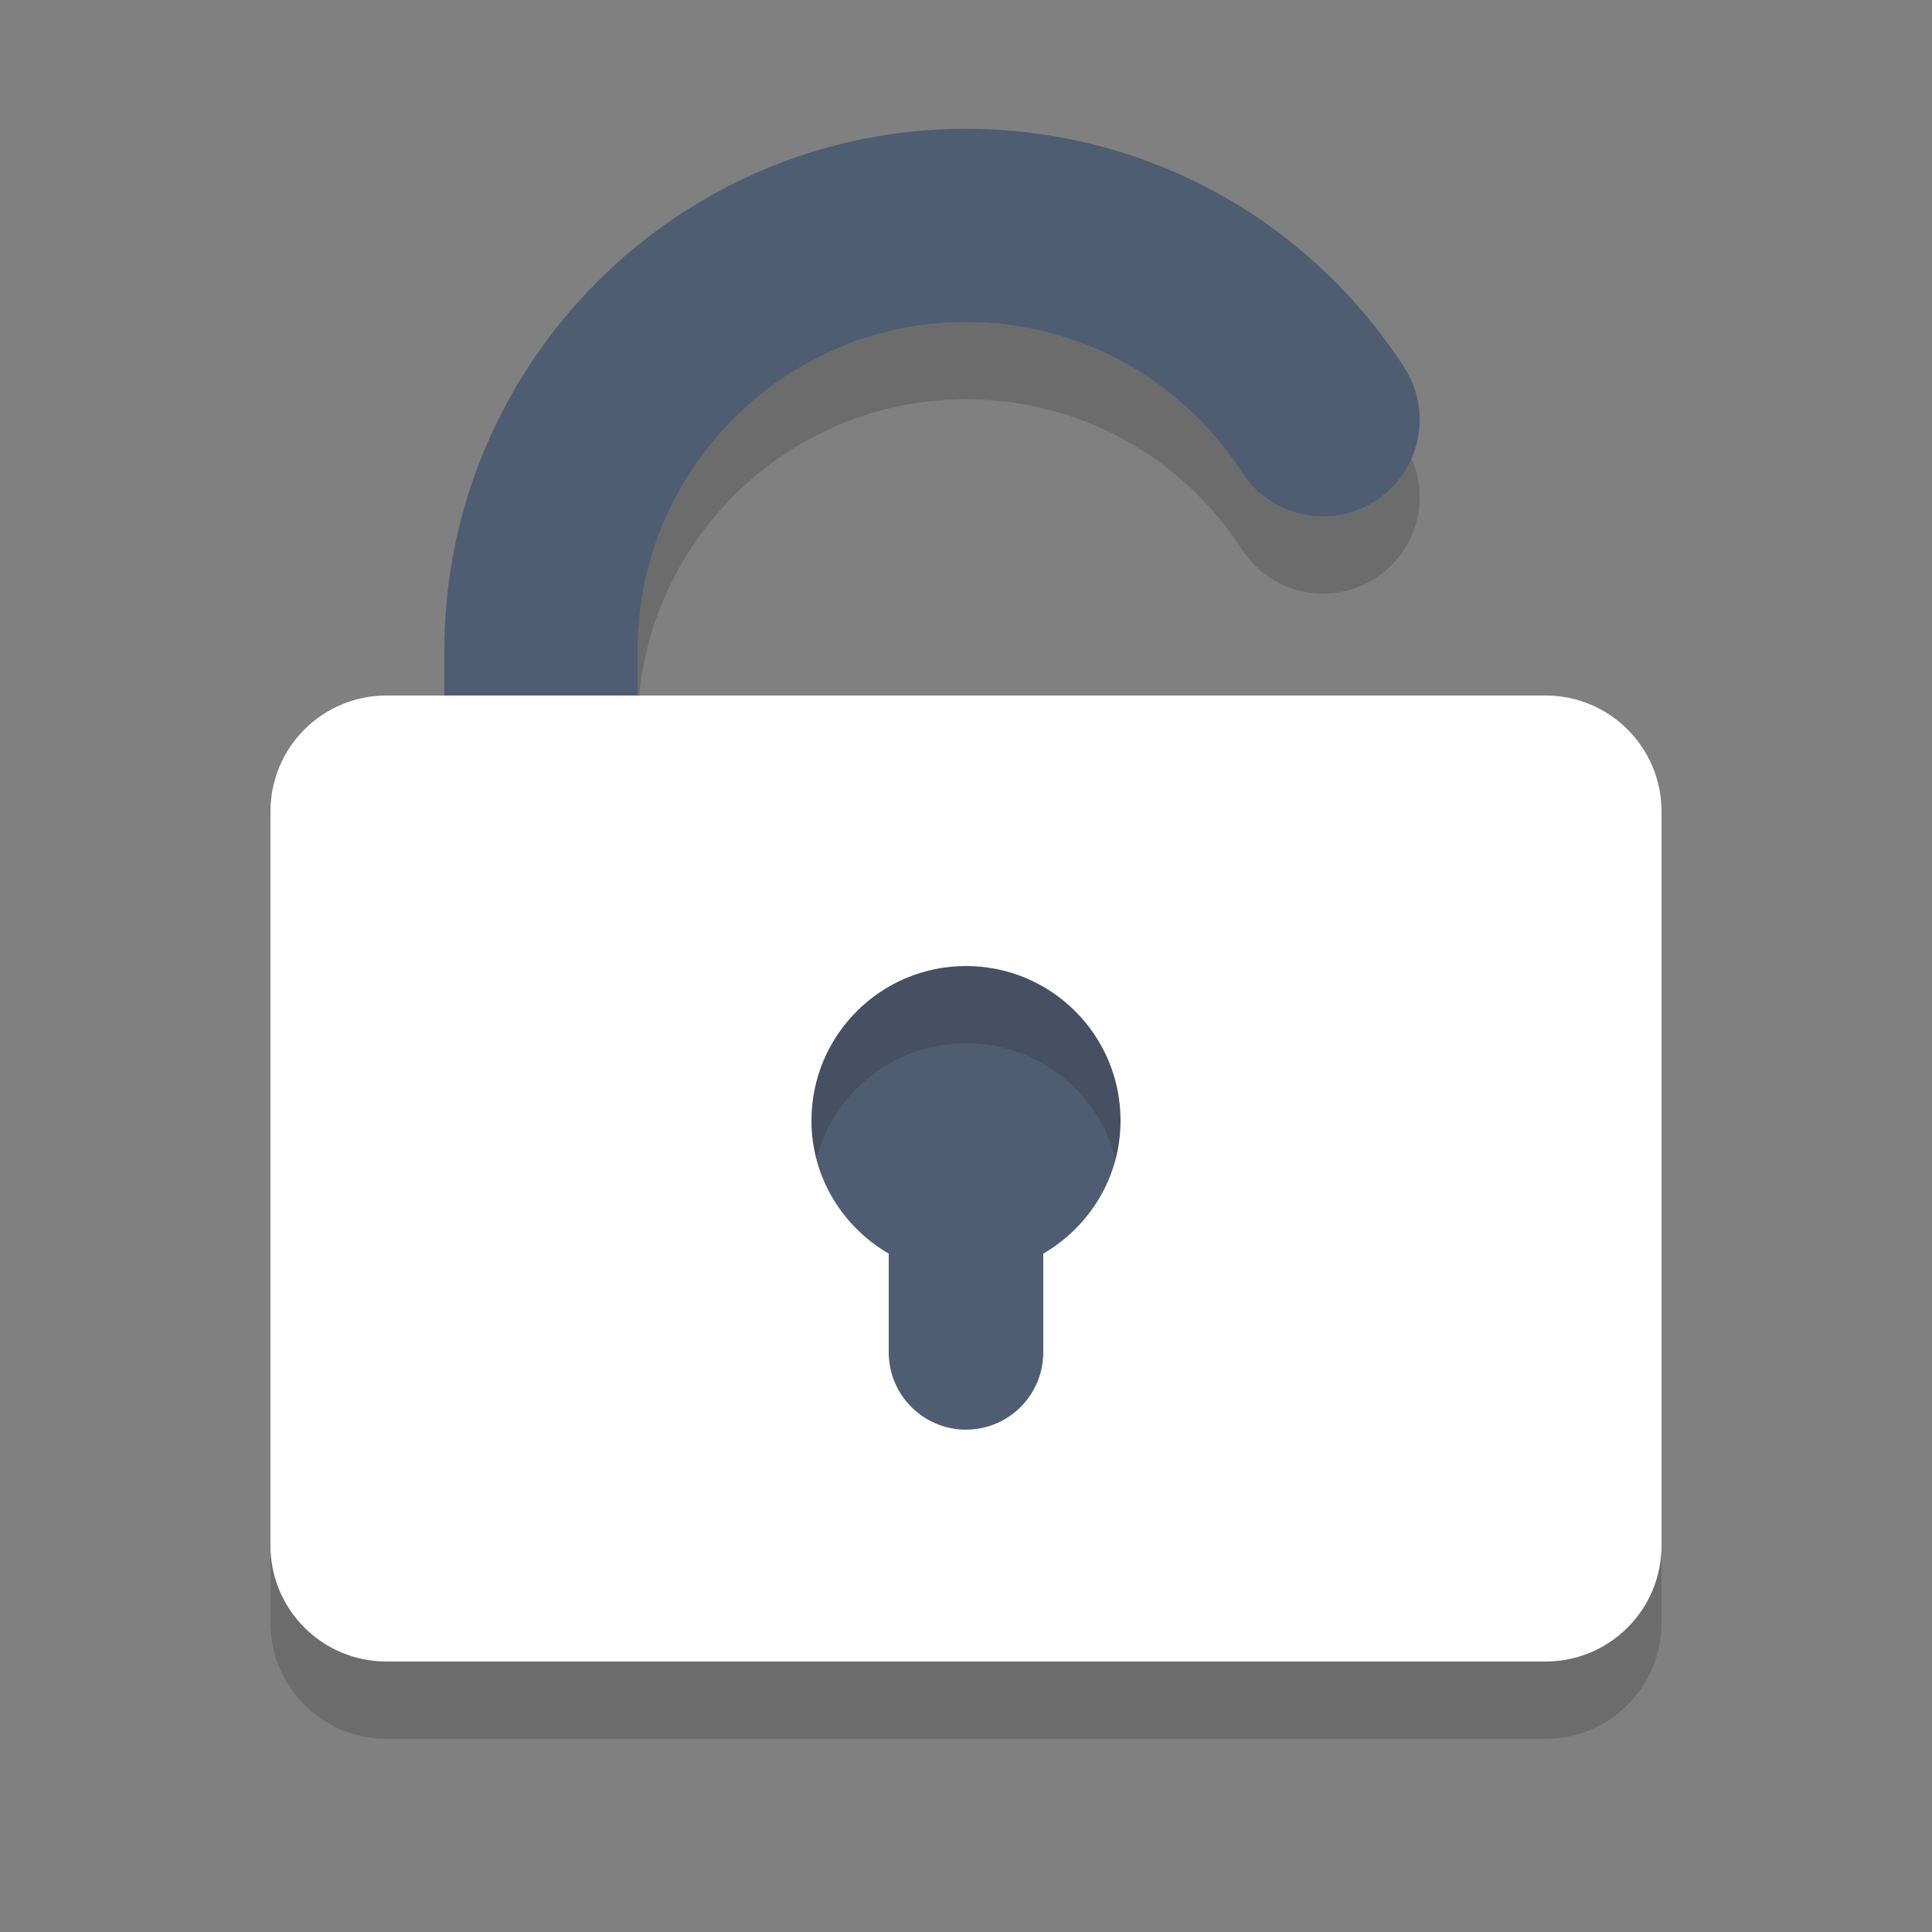
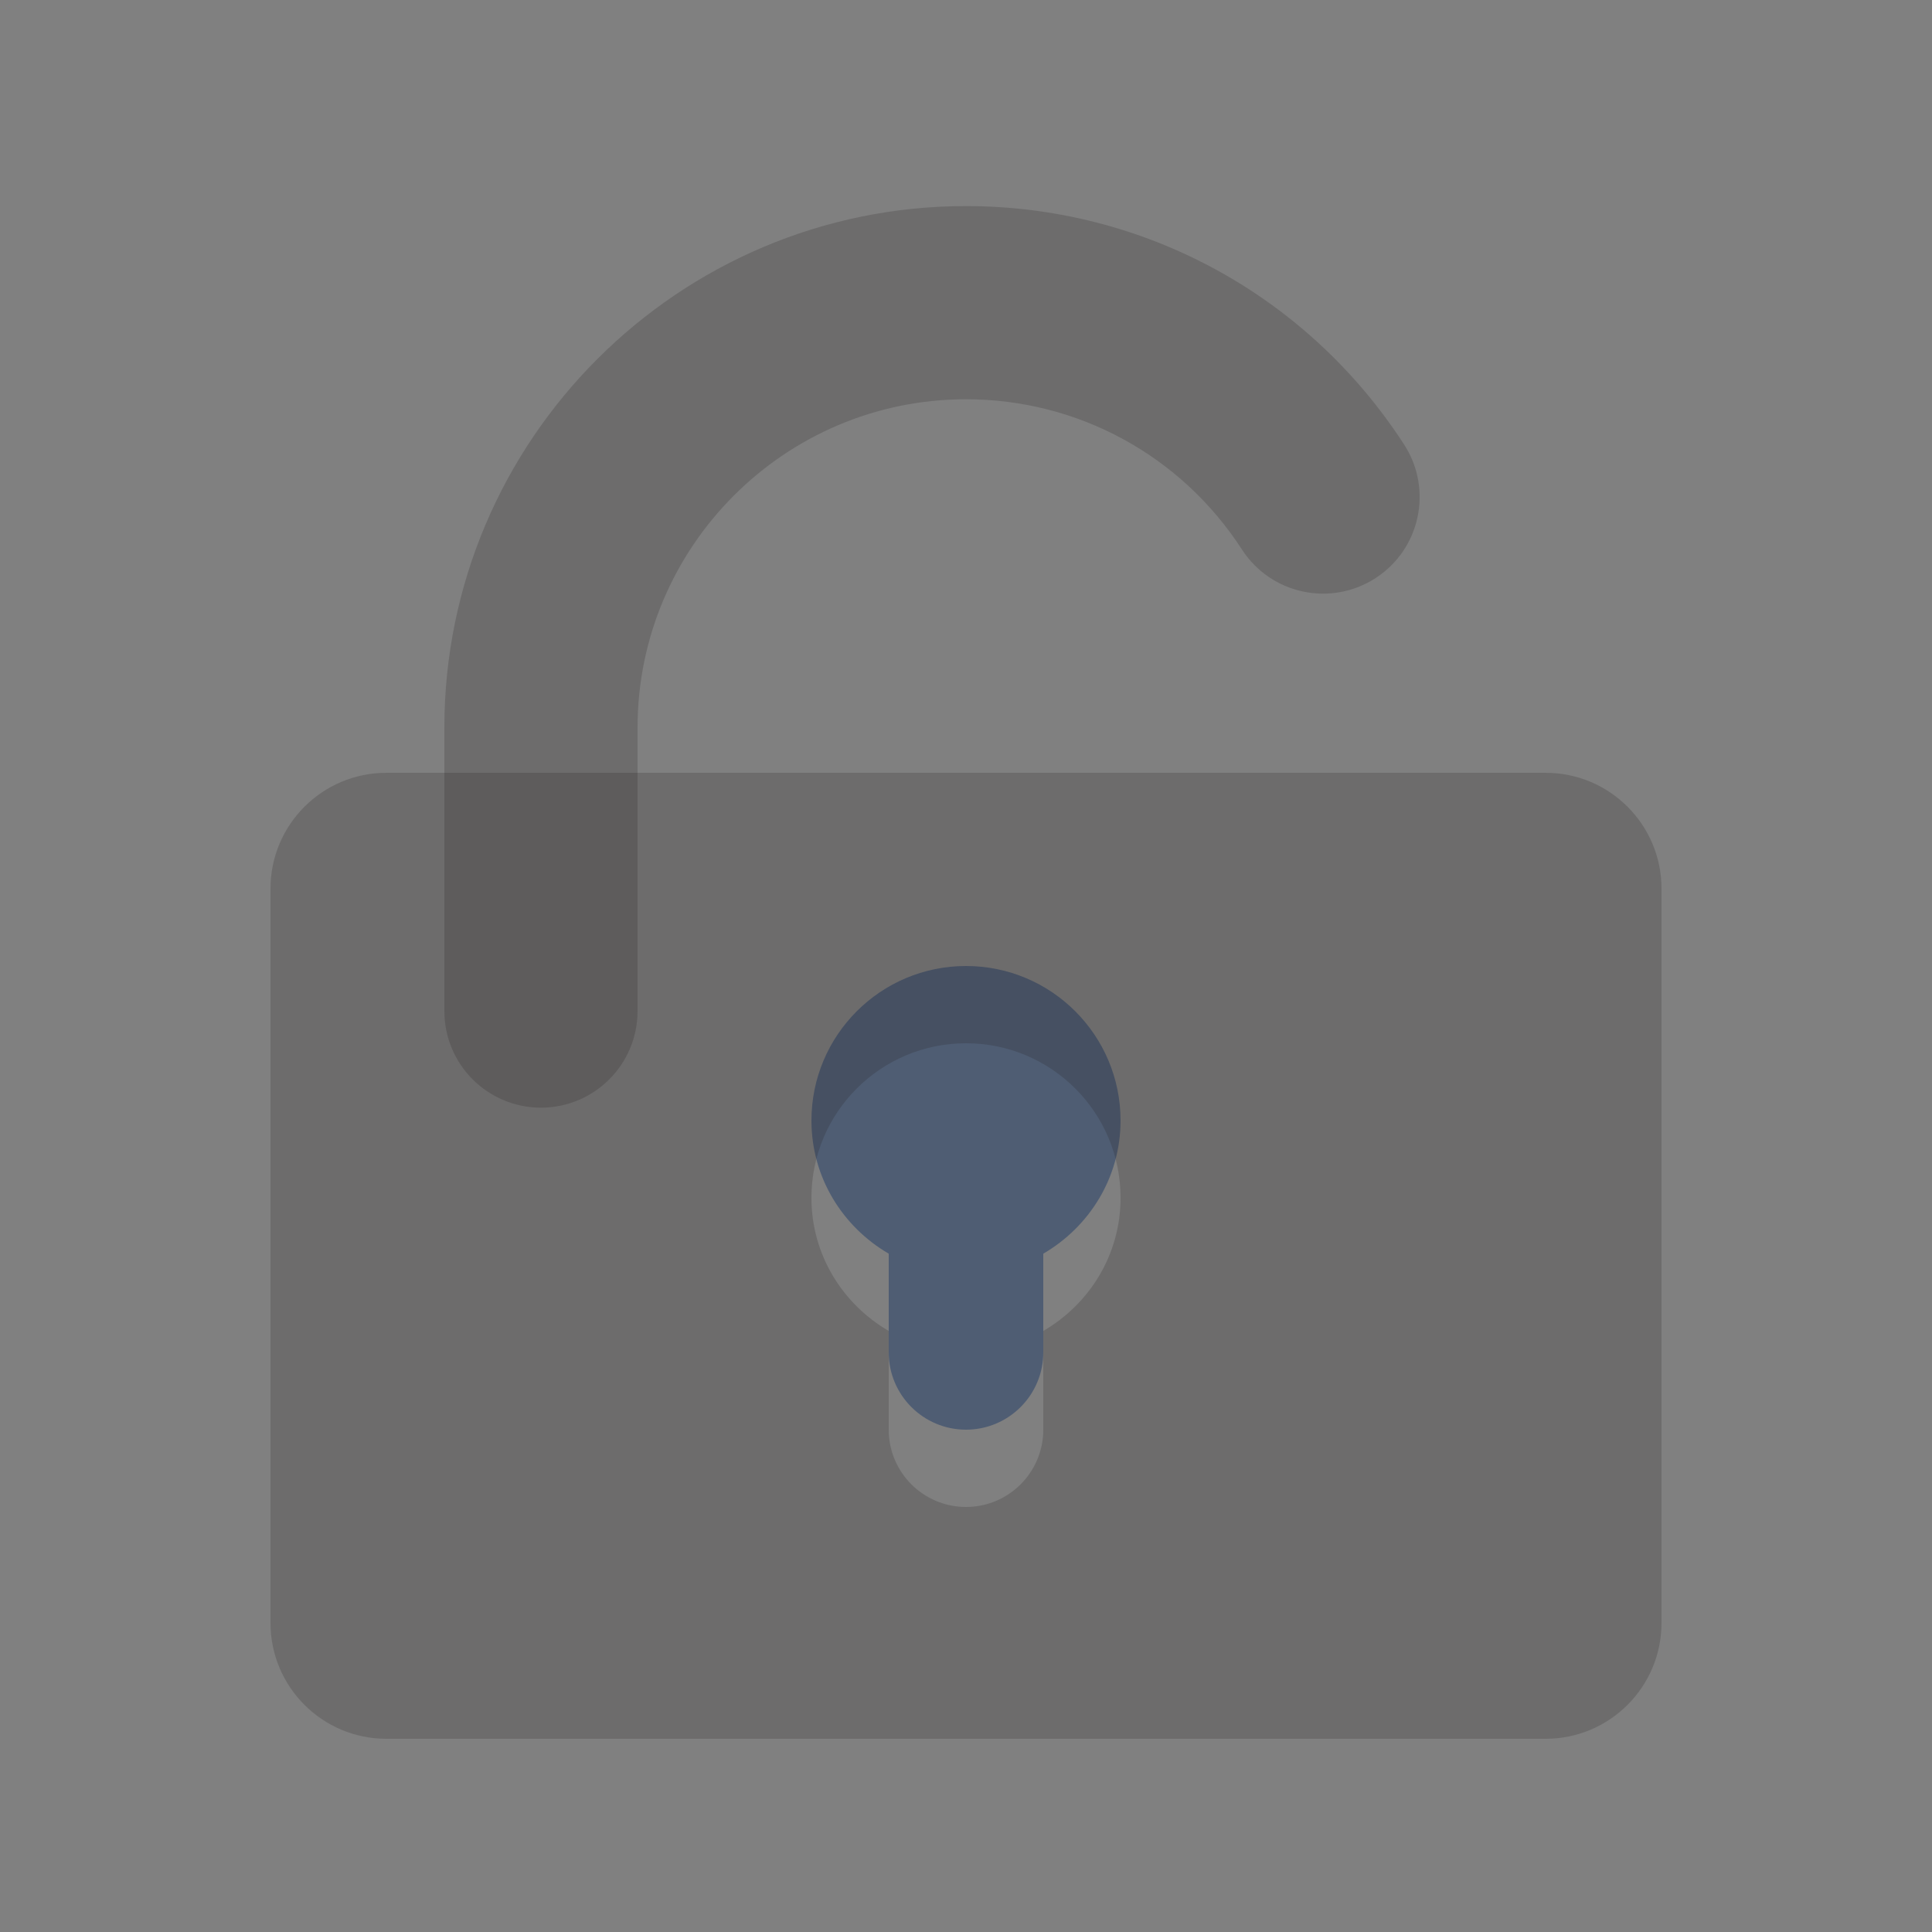
<svg xmlns="http://www.w3.org/2000/svg" version="1.1" id="Layer_1" x="0px" y="0px" width="50px" height="50px" viewBox="0 0 50 50" style="enable-background:new 0 0 50 50;" xml:space="preserve">
  <rect x="0" y="0" width="50" height="50" fill="#808080" stroke="none" />
  <g style="opacity:0.2;">
    <g>
      <path style="fill:#231F20;" d="M14,28.667c-1.381,0-2.5-1.119-2.5-2.5v-7.334c0-7.444,6.056-13.5,13.5-13.5    c4.599,0,8.837,2.308,11.339,6.172c0.75,1.159,0.419,2.707-0.74,3.457c-1.16,0.75-2.707,0.419-3.457-0.74    c-1.576-2.435-4.246-3.889-7.142-3.889c-4.687,0-8.5,3.813-8.5,8.5v7.334C16.5,27.548,15.381,28.667,14,28.667z" />
    </g>
  </g>
  <g>
    <g>
-       <path style="fill:#4F5D73;" d="M14,26.667c-1.381,0-2.5-1.119-2.5-2.5v-7.334c0-7.444,6.056-13.5,13.5-13.5    c4.599,0,8.837,2.308,11.339,6.172c0.75,1.159,0.419,2.707-0.74,3.457c-1.16,0.75-2.707,0.419-3.457-0.74    C30.565,9.787,27.896,8.333,25,8.333c-4.687,0-8.5,3.813-8.5,8.5v7.334C16.5,25.548,15.381,26.667,14,26.667z" />
-     </g>
+       </g>
  </g>
  <g>
    <g>
      <path style="fill:#4F5D73;" d="M25,25c-2.209,0-4,1.791-4,4c0,1.477,0.81,2.752,2,3.445V35c0,1.104,0.896,2,2,2s2-0.896,2-2    v-2.555c1.19-0.693,2-1.969,2-3.445C29,26.791,27.209,25,25,25z" />
    </g>
  </g>
  <g style="opacity:0.2;">
    <path style="fill:#231F20;" d="M40,20H10c-1.657,0-3,1.343-3,3v19c0,1.657,1.343,3,3,3h30c1.657,0,3-1.343,3-3V23   C43,21.343,41.657,20,40,20z M27,34.445V37c0,1.104-0.896,2-2,2s-2-0.896-2-2v-2.555c-1.19-0.693-2-1.969-2-3.445   c0-2.209,1.791-4,4-4s4,1.791,4,4C29,32.477,28.19,33.752,27,34.445z" />
  </g>
  <g>
-     <path style="fill:#FFFFFF;" d="M40,18H10c-1.657,0-3,1.343-3,3v19c0,1.657,1.343,3,3,3h30c1.657,0,3-1.343,3-3V21   C43,19.343,41.657,18,40,18z M27,32.445V35c0,1.104-0.896,2-2,2s-2-0.896-2-2v-2.555c-1.19-0.693-2-1.969-2-3.445   c0-2.209,1.791-4,4-4s4,1.791,4,4C29,30.477,28.19,31.752,27,32.445z" />
-   </g>
+     </g>
</svg>